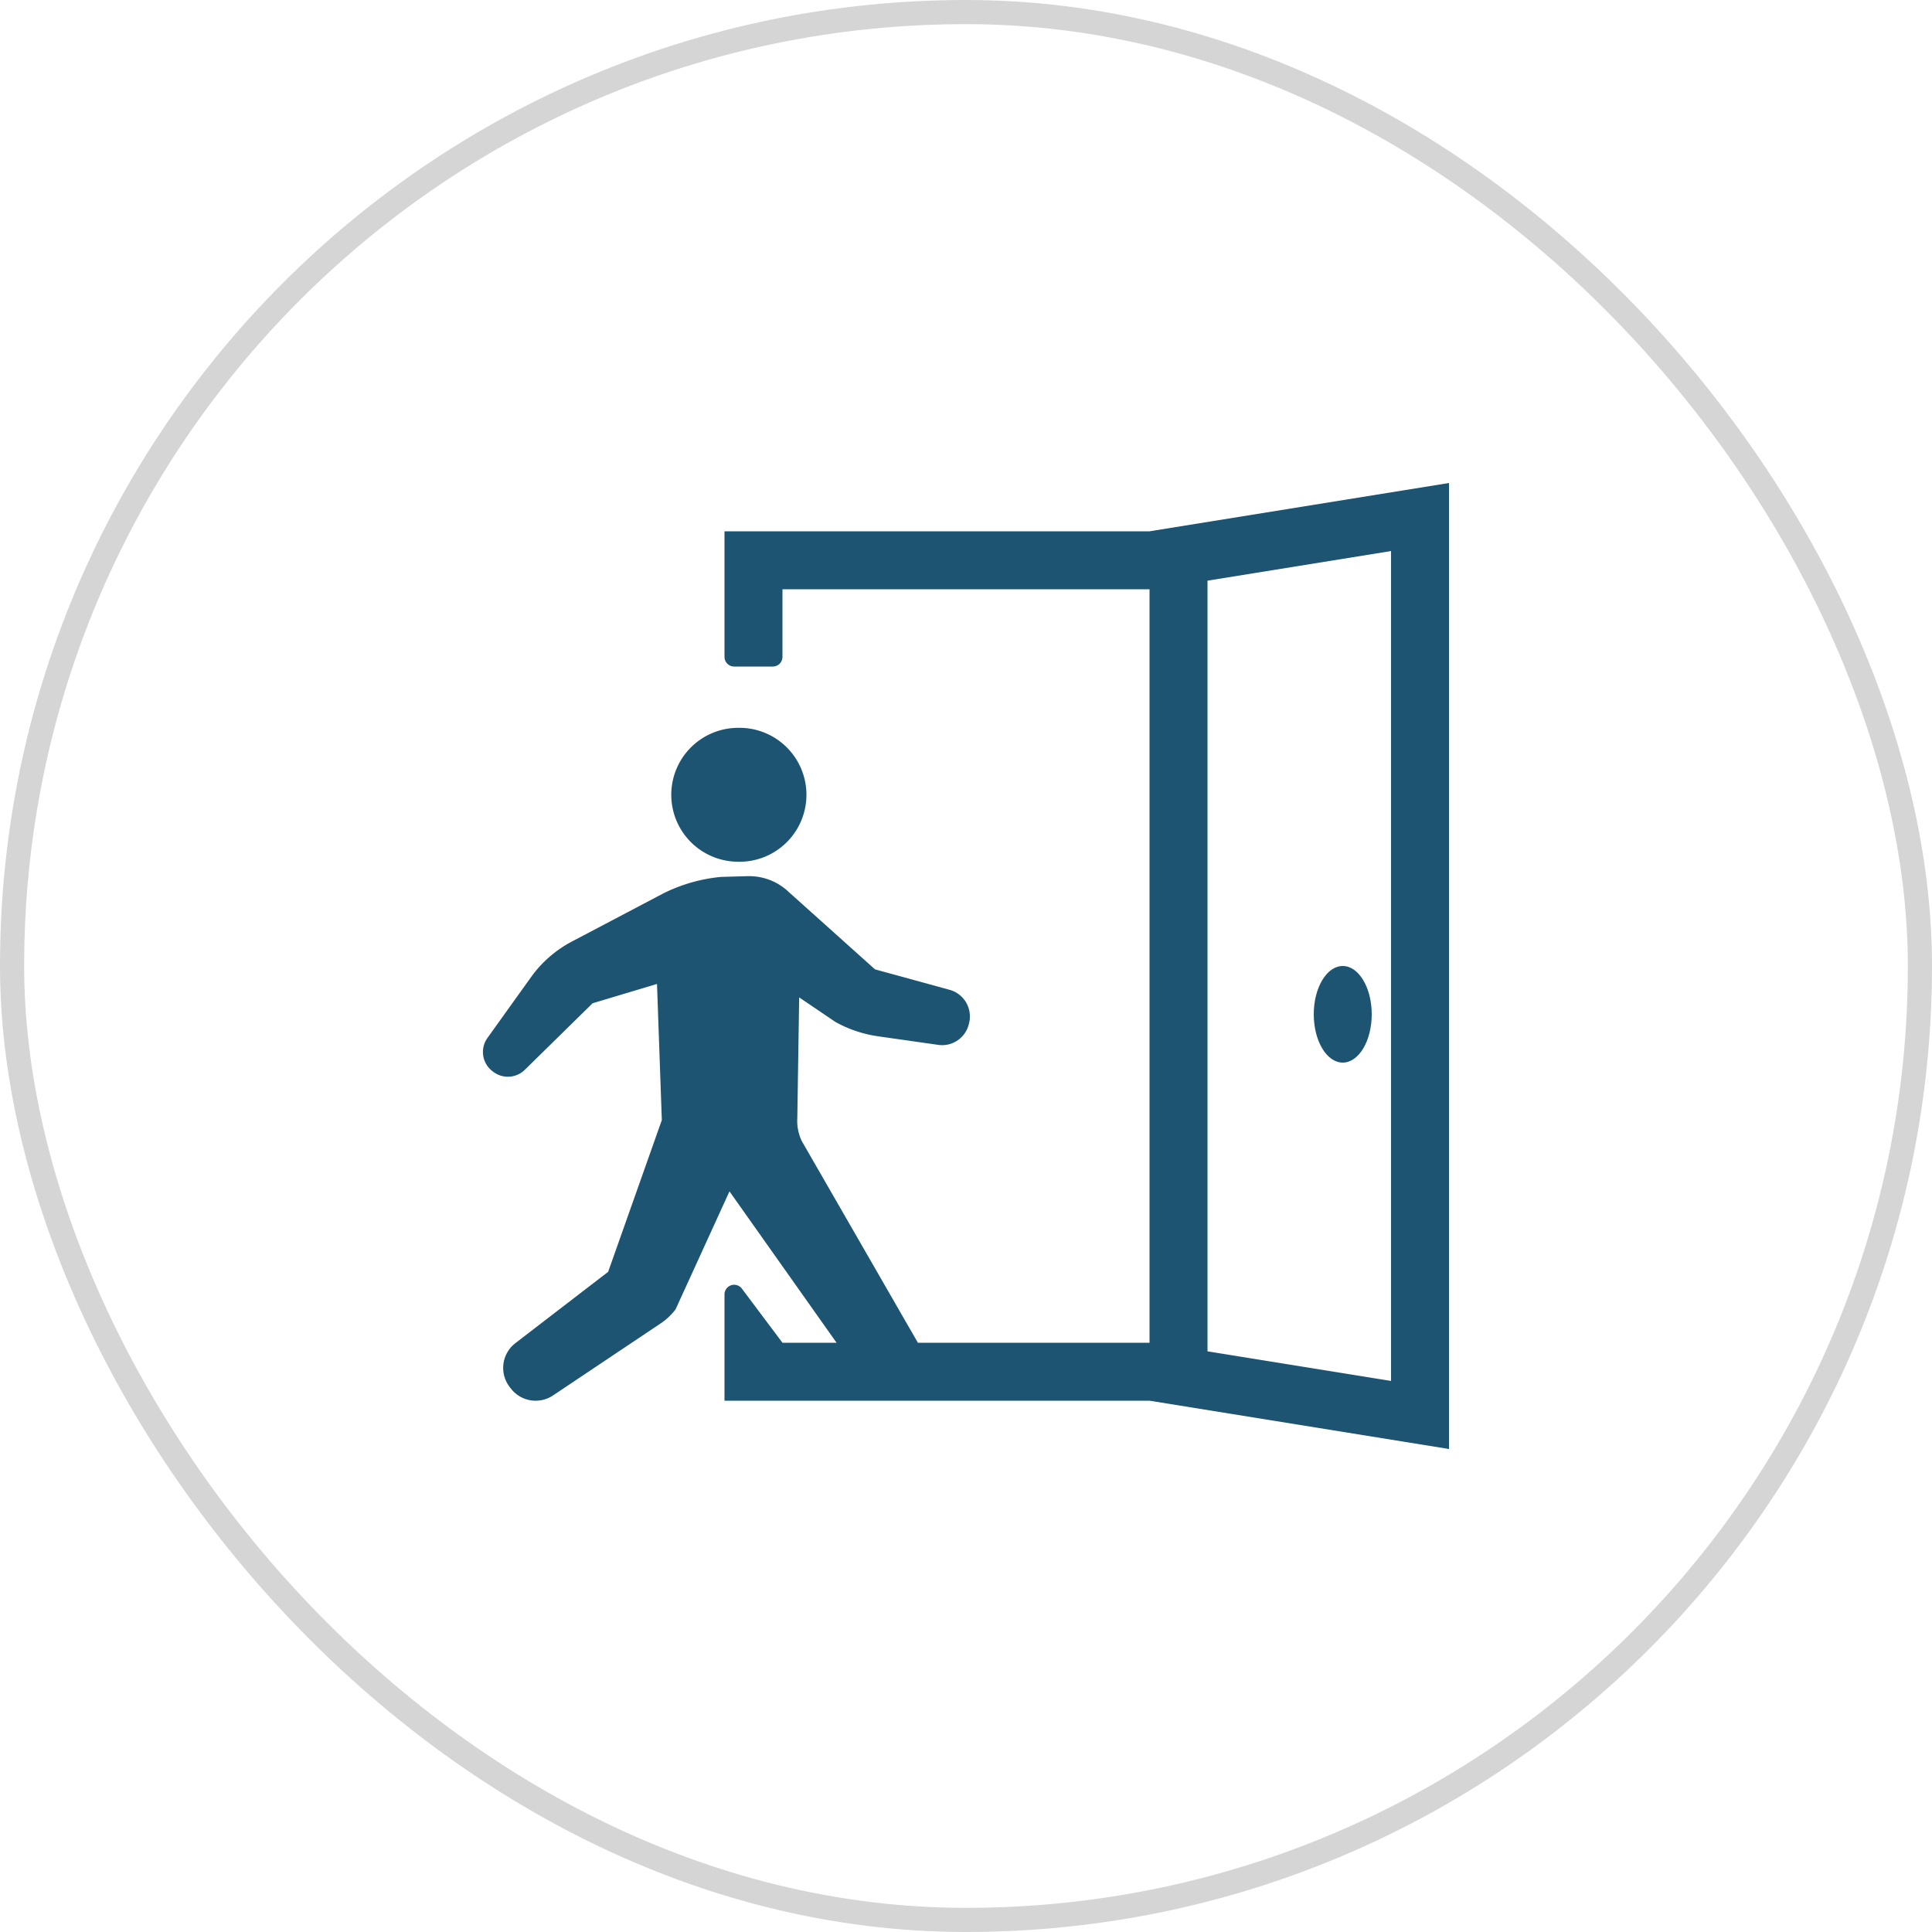
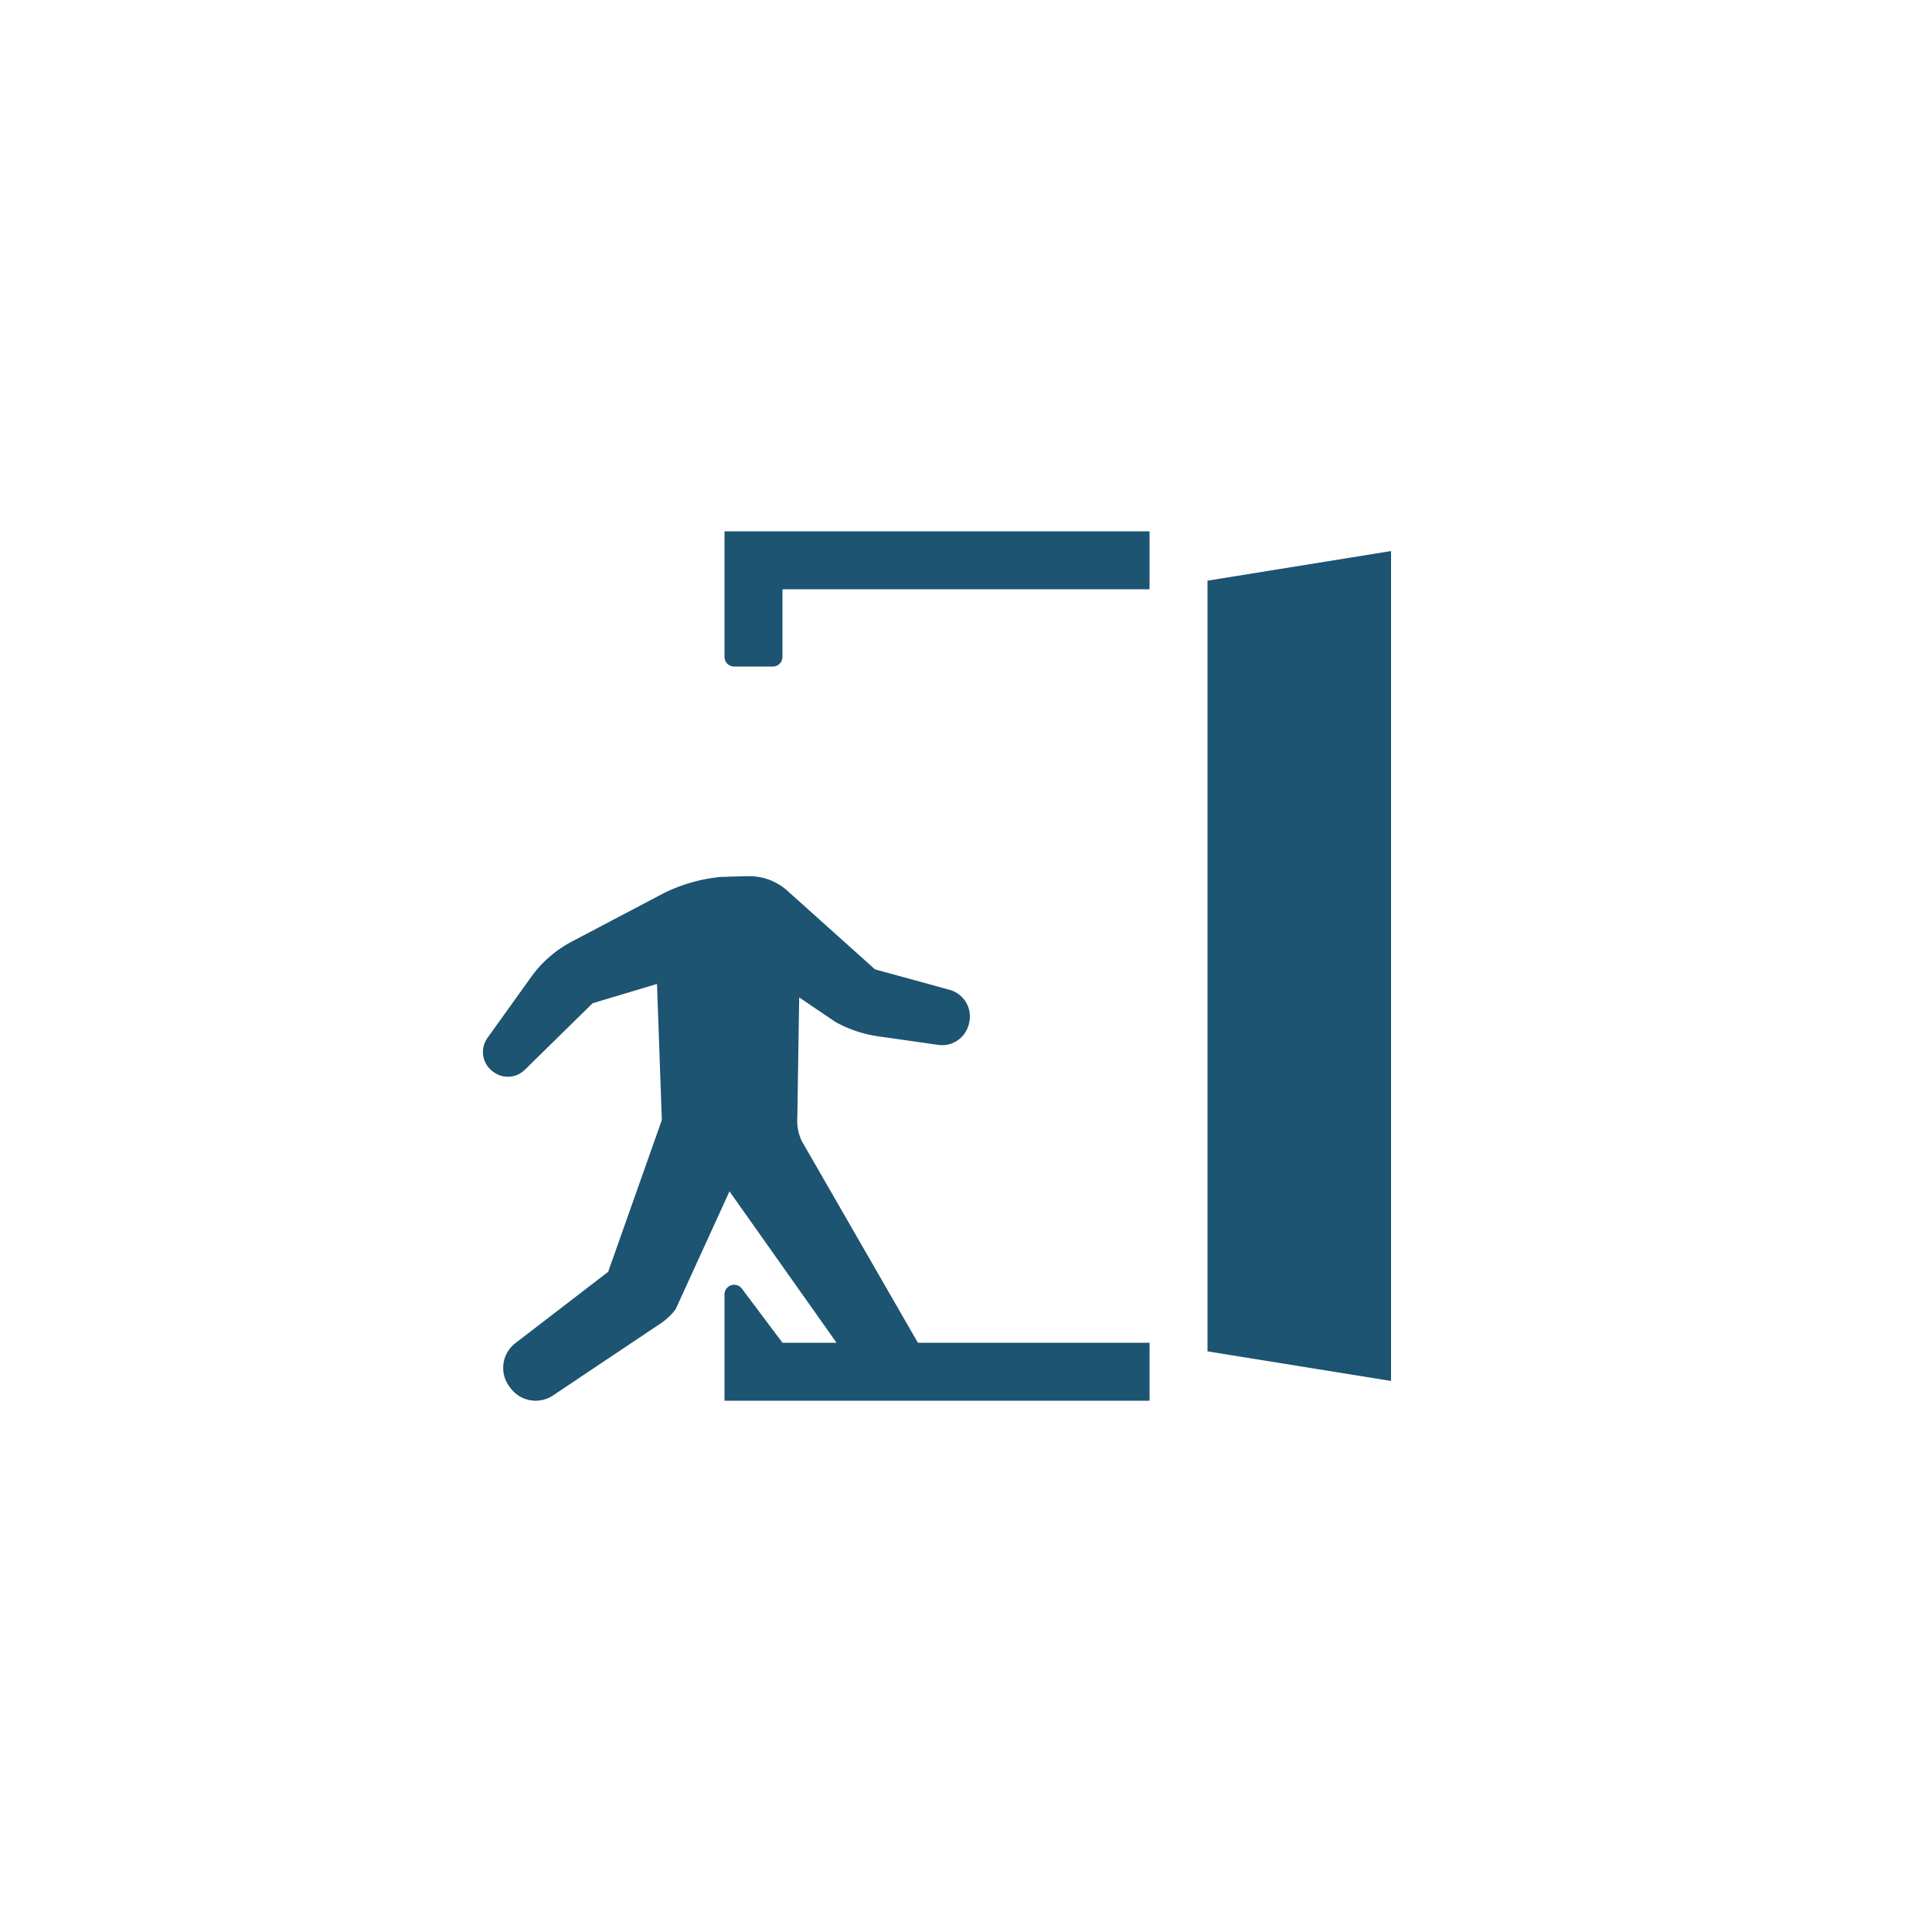
<svg xmlns="http://www.w3.org/2000/svg" width="80" height="80">
  <g data-name="Group 25211">
    <g data-name="Rectangle 14664" fill="none" stroke="#d5d5d5" opacity=".996">
-       <rect width="80" height="80" rx="40" stroke="none" />
-       <rect x=".5" y=".5" width="79" height="79" rx="39.5" />
-     </g>
+       </g>
    <g transform="translate(20 20)" fill="#1c5472">
-       <path data-name="Path 39117" d="M10.564 15.683a2.773 2.773 0 10.007-5.545 2.81 2.81 0 00-.423.032 2.772 2.772 0 00.416 5.512z" />
-       <path data-name="Path 39118" d="M27.6 2H10v5.2a.4.4 0 00.4.4H12a.4.4 0 00.4-.4V4.4h15.2v31.2h-9.592l-4.8-8.336a1.92 1.92 0 01-.193-.97l.077-4.994 1.5 1.016a5.123 5.123 0 001.768.595l2.49.355a1.17 1.17 0 00.162.012 1.14 1.14 0 001.112-.9l.011-.046a1.142 1.142 0 00-.812-1.345l-3.091-.848-3.568-3.2a2.371 2.371 0 00-1.709-.658h-.049l-1.047.03a6.74 6.74 0 00-2.4.687l-3.742 1.97a4.887 4.887 0 00-1.693 1.444L.188 22.974a1 1 0 00.218 1.393l.027.02a1 1 0 001.3-.09l2.805-2.754 2.667-.8.2 5.636-2.223 6.285-3.84 2.952a1.294 1.294 0 00-.228 1.828l.05.064a1.294 1.294 0 001.736.274L7.356 34.8a2.568 2.568 0 00.618-.582l2.232-4.886L14.64 35.6H12.4l-1.68-2.24a.4.4 0 00-.72.24V38h17.6L40 40V0zm10 35.182L30 35.956V4.044l7.6-1.226z" />
-       <ellipse data-name="Ellipse 897" cx="1.2" cy="2" rx="1.2" ry="2" transform="translate(34.4 20)" />
+       <path data-name="Path 39118" d="M27.6 2H10v5.2a.4.4 0 00.4.4H12a.4.4 0 00.4-.4V4.4h15.2v31.2h-9.592l-4.8-8.336a1.92 1.92 0 01-.193-.97l.077-4.994 1.5 1.016a5.123 5.123 0 001.768.595l2.49.355a1.17 1.17 0 00.162.012 1.14 1.14 0 001.112-.9l.011-.046a1.142 1.142 0 00-.812-1.345l-3.091-.848-3.568-3.2a2.371 2.371 0 00-1.709-.658h-.049l-1.047.03a6.74 6.74 0 00-2.4.687l-3.742 1.97a4.887 4.887 0 00-1.693 1.444L.188 22.974a1 1 0 00.218 1.393l.027.02a1 1 0 001.3-.09l2.805-2.754 2.667-.8.2 5.636-2.223 6.285-3.84 2.952a1.294 1.294 0 00-.228 1.828l.05.064a1.294 1.294 0 001.736.274L7.356 34.8a2.568 2.568 0 00.618-.582l2.232-4.886L14.64 35.6H12.4l-1.68-2.24a.4.4 0 00-.72.24V38h17.6V0zm10 35.182L30 35.956V4.044l7.6-1.226z" />
    </g>
  </g>
</svg>